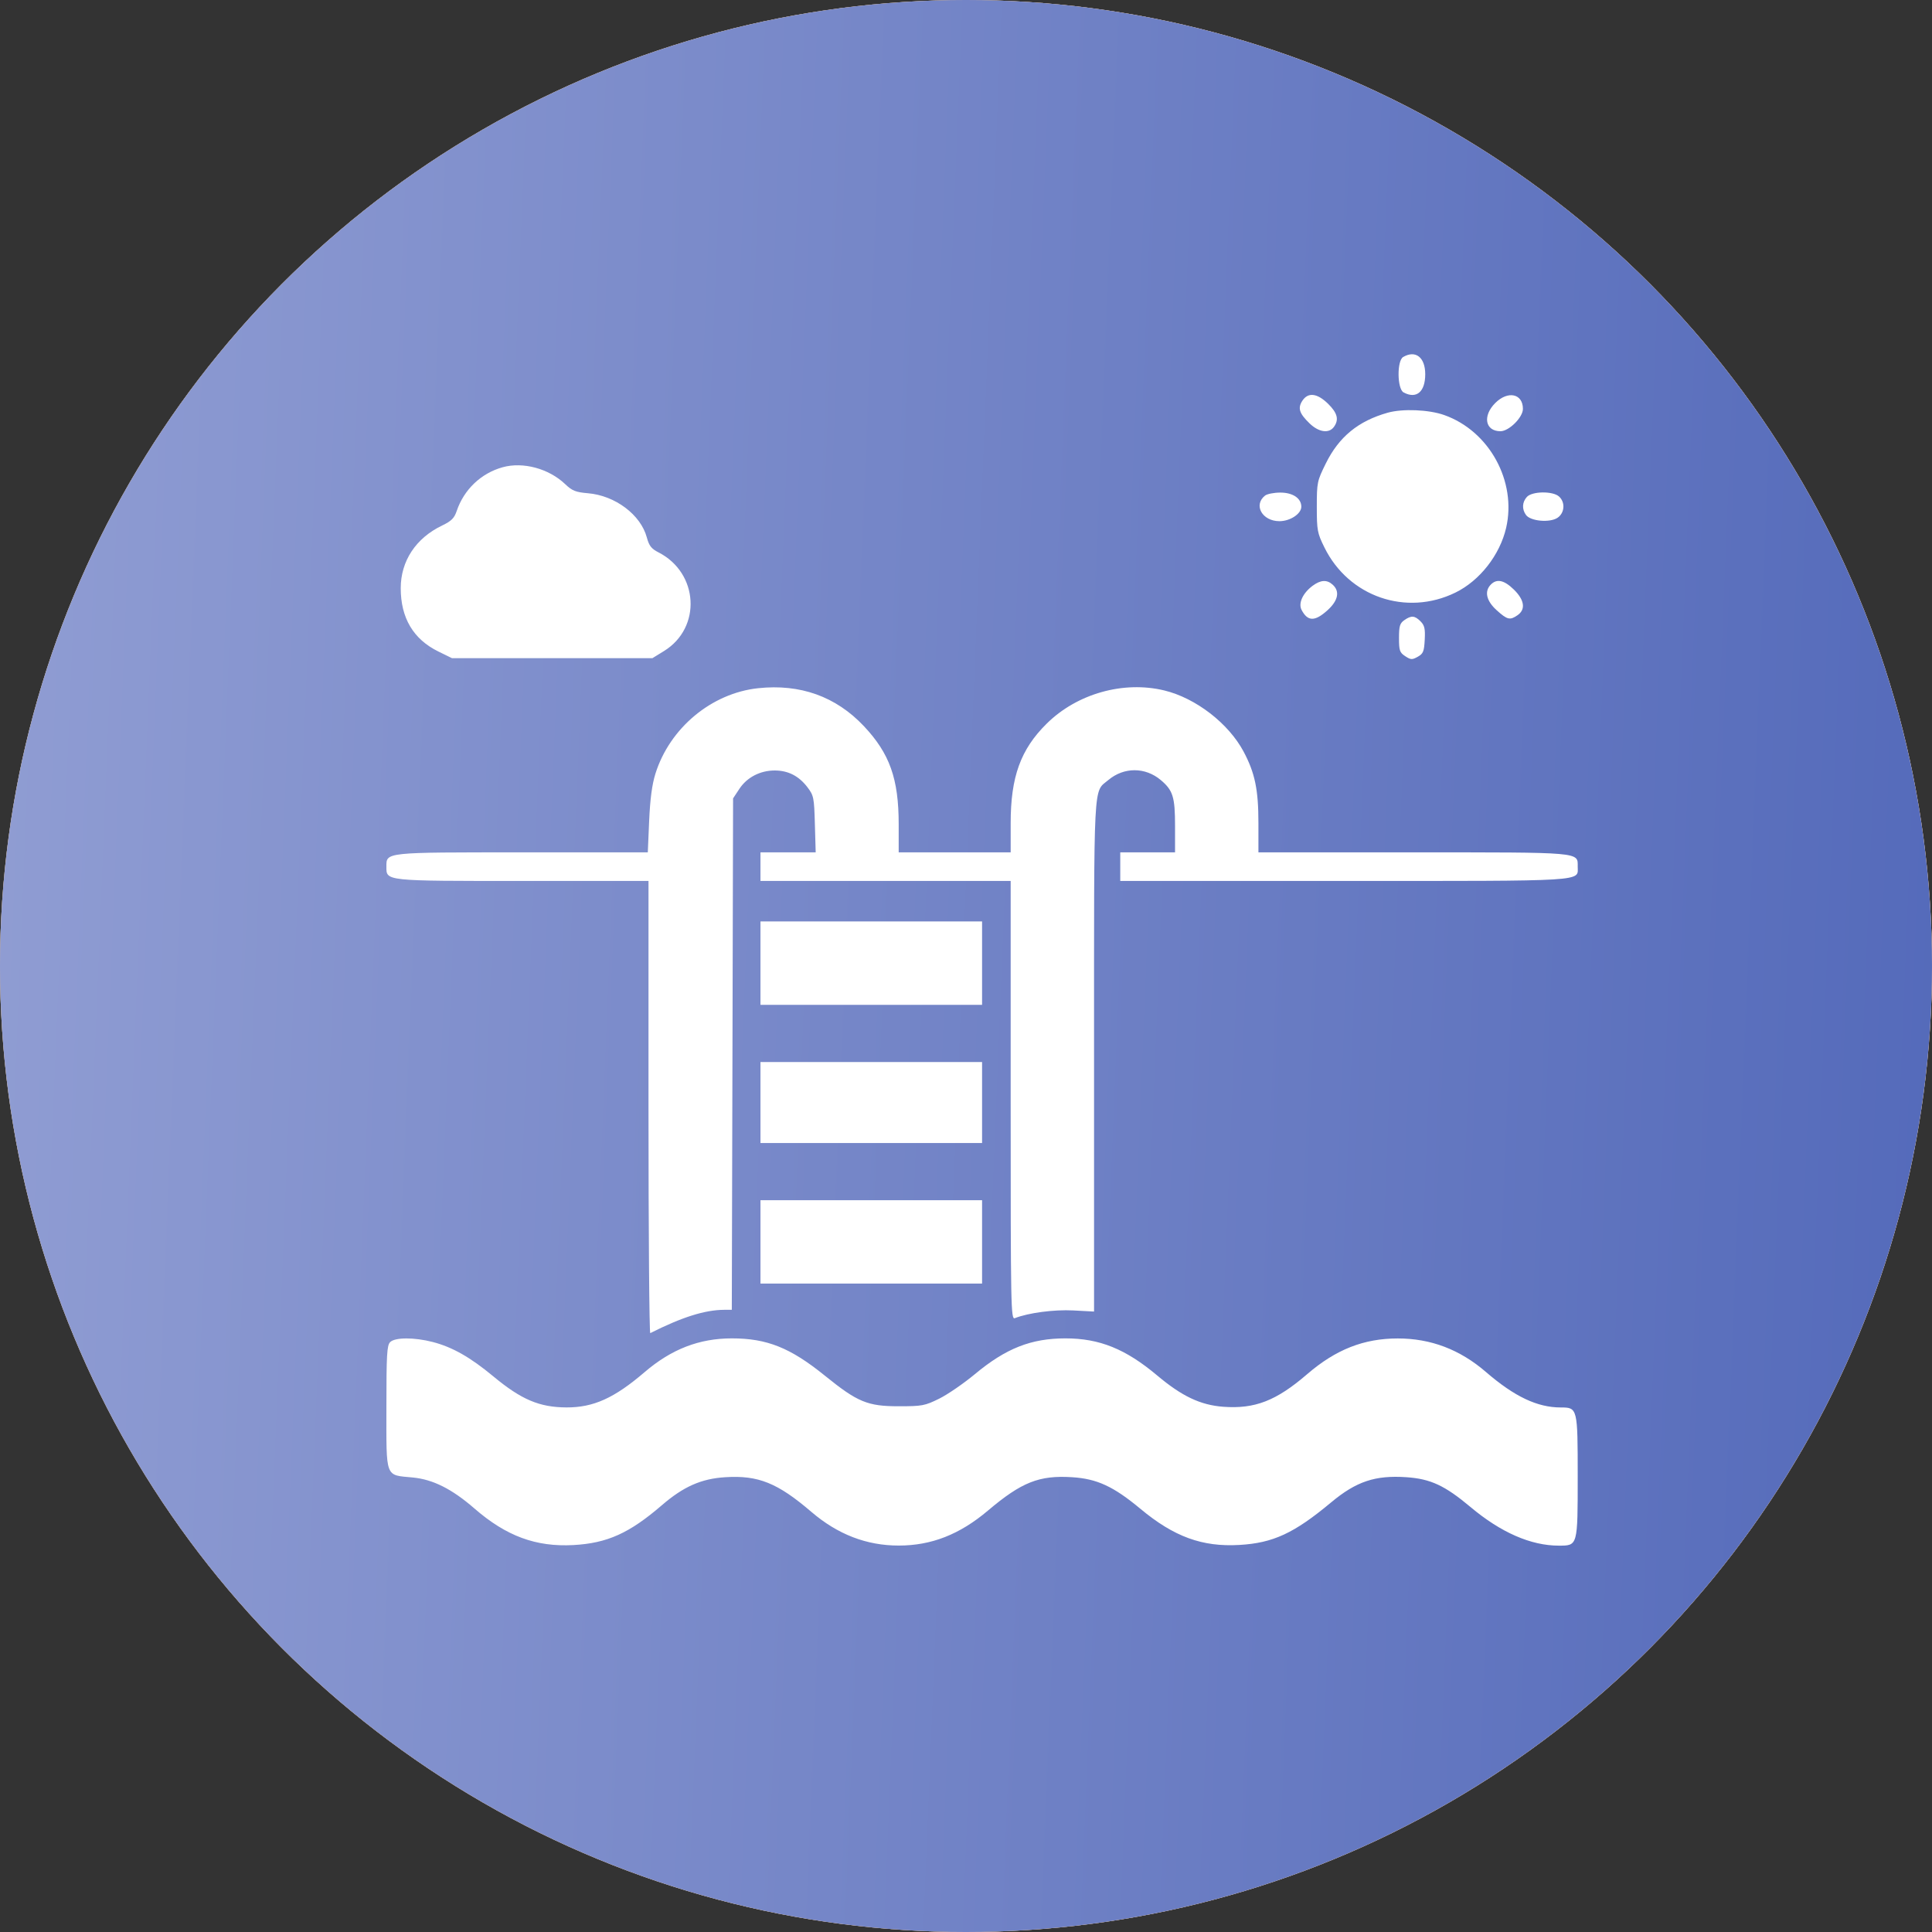
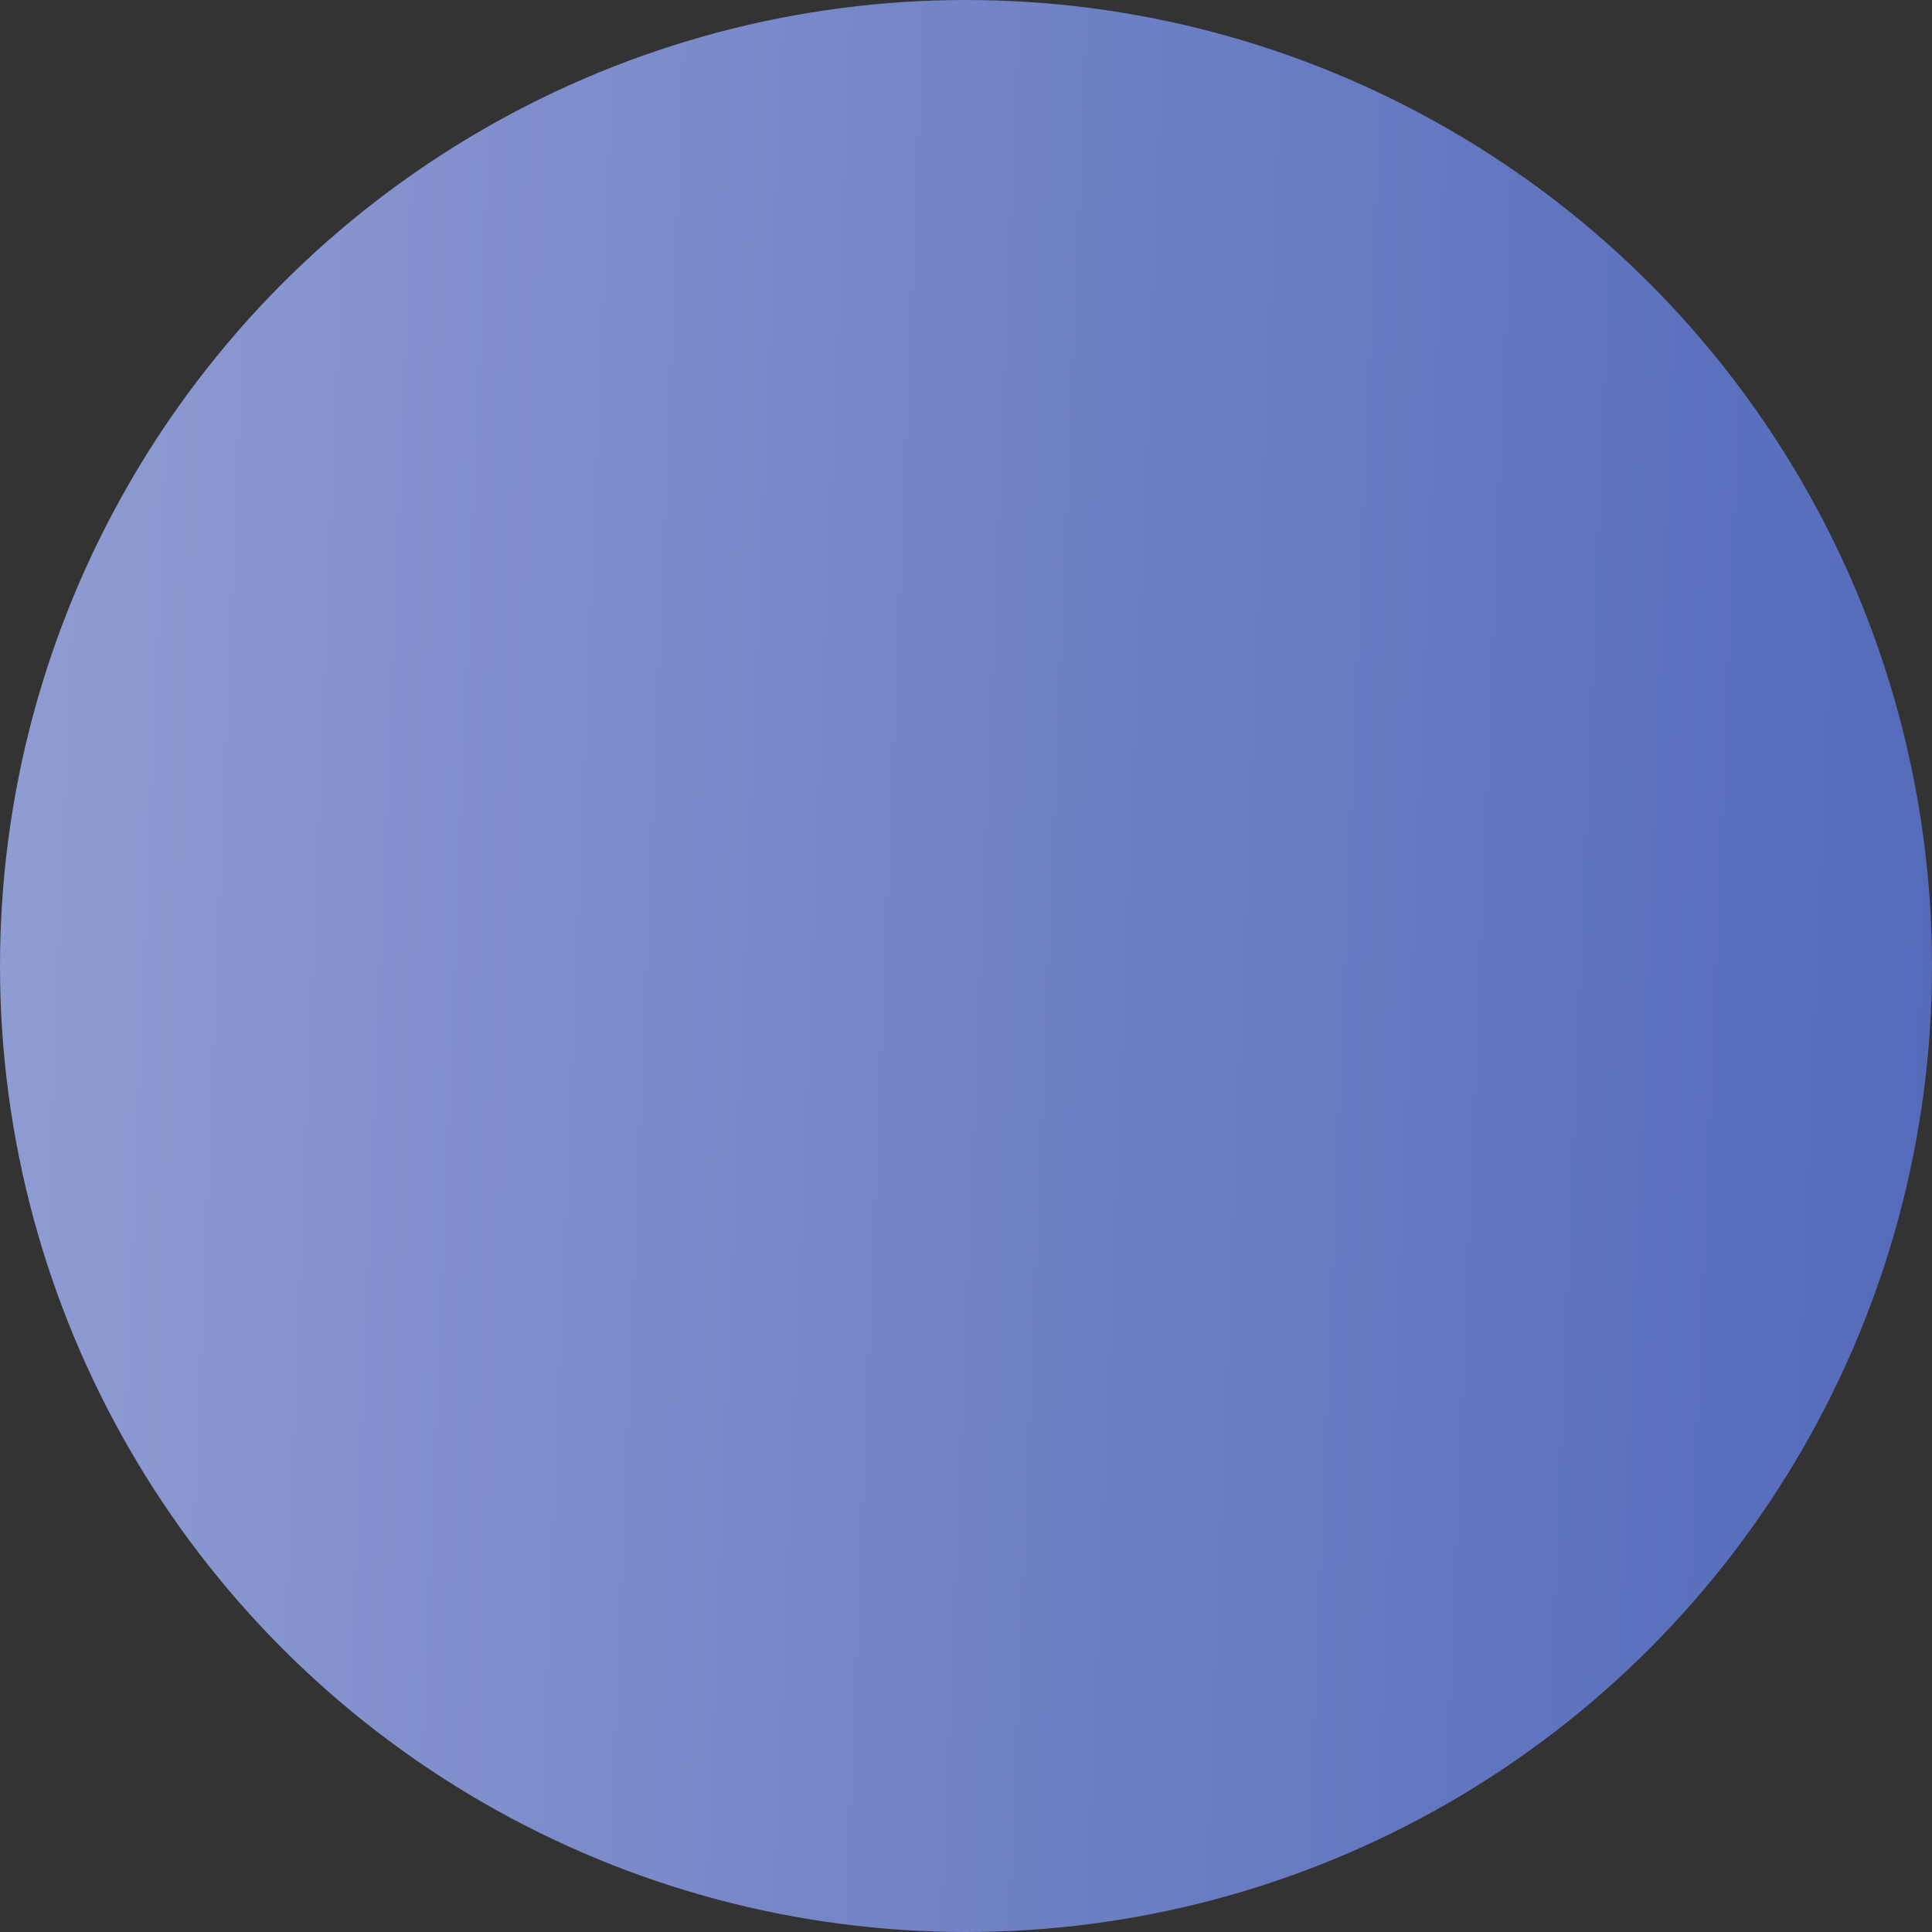
<svg xmlns="http://www.w3.org/2000/svg" width="50" height="50" viewBox="0 0 50 50" fill="none">
  <rect x="0" y="0" width="50" height="50" fill="#333333" stroke="none" />
-   <circle cx="25" cy="25" r="25" fill="#D9D9D9" />
-   <circle cx="25" cy="25" r="25" fill="url(#paint0_linear_7461_20)" />
  <circle cx="25" cy="25" r="25" fill="url(#paint1_linear_7461_20)" />
-   <path fill-rule="evenodd" clip-rule="evenodd" d="M36.314 9.239C36.149 9.335 36.158 10.067 36.325 10.156C36.657 10.334 36.885 10.142 36.885 9.685C36.885 9.247 36.635 9.052 36.314 9.239ZM33.705 10.371C33.581 10.562 33.624 10.698 33.89 10.956C34.128 11.187 34.392 11.226 34.521 11.049C34.658 10.861 34.614 10.688 34.369 10.448C34.088 10.174 33.853 10.146 33.705 10.371ZM38.697 10.43C38.363 10.764 38.436 11.16 38.832 11.16C39.052 11.16 39.413 10.802 39.413 10.582C39.413 10.186 39.024 10.103 38.697 10.43ZM35.913 10.681C35.151 10.896 34.652 11.305 34.312 11.994C34.087 12.449 34.079 12.487 34.079 13.117C34.079 13.725 34.092 13.795 34.276 14.168C34.904 15.444 36.395 15.958 37.666 15.336C38.296 15.028 38.816 14.363 38.979 13.66C39.256 12.456 38.543 11.155 37.378 10.742C36.979 10.6 36.302 10.572 35.913 10.681ZM13.009 12.092C12.45 12.247 12.008 12.668 11.82 13.223C11.757 13.411 11.682 13.485 11.441 13.601C10.763 13.926 10.372 14.518 10.371 15.219C10.37 15.991 10.697 16.543 11.343 16.86L11.696 17.033H14.291H16.885L17.187 16.847C18.163 16.243 18.082 14.826 17.041 14.295C16.858 14.202 16.798 14.125 16.74 13.91C16.582 13.321 15.92 12.824 15.215 12.765C14.898 12.738 14.808 12.702 14.625 12.528C14.203 12.126 13.536 11.946 13.009 12.092ZM32.74 12.825C32.43 13.069 32.665 13.488 33.112 13.488C33.389 13.488 33.678 13.297 33.678 13.114C33.678 12.896 33.459 12.748 33.135 12.748C32.972 12.748 32.794 12.783 32.74 12.825ZM39.515 12.861C39.392 12.997 39.384 13.178 39.493 13.328C39.611 13.489 40.105 13.533 40.306 13.402C40.493 13.279 40.515 13.001 40.348 12.85C40.187 12.704 39.65 12.711 39.515 12.861ZM33.969 15.161C33.714 15.352 33.595 15.613 33.685 15.785C33.844 16.087 34.029 16.089 34.356 15.793C34.632 15.544 34.681 15.304 34.49 15.132C34.341 14.996 34.178 15.006 33.969 15.161ZM38.585 15.126C38.409 15.302 38.465 15.55 38.734 15.793C39.01 16.042 39.078 16.058 39.276 15.92C39.489 15.771 39.453 15.526 39.179 15.258C38.928 15.013 38.74 14.971 38.585 15.126ZM36.343 16.05C36.228 16.131 36.206 16.204 36.206 16.511C36.206 16.837 36.224 16.888 36.367 16.982C36.512 17.077 36.546 17.078 36.691 16.997C36.833 16.918 36.856 16.86 36.872 16.556C36.887 16.271 36.867 16.184 36.764 16.081C36.613 15.929 36.525 15.923 36.343 16.05ZM19.619 17.811C18.414 17.94 17.332 18.841 16.962 20.024C16.875 20.301 16.825 20.677 16.8 21.242L16.765 22.059H13.52C9.942 22.059 10 22.052 10 22.429C10 22.805 9.941 22.799 13.529 22.799H16.783V28.661C16.783 31.886 16.804 34.513 16.829 34.501C17.65 34.087 18.24 33.901 18.74 33.898L18.939 33.897L18.956 27.28L18.972 20.662L19.136 20.414C19.333 20.116 19.674 19.94 20.051 19.94C20.398 19.941 20.673 20.081 20.896 20.373C21.059 20.587 21.07 20.64 21.089 21.329L21.11 22.059H20.395H19.681V22.429V22.799H22.918H26.156V28.478C26.156 33.862 26.161 34.155 26.264 34.114C26.612 33.976 27.28 33.888 27.774 33.914L28.314 33.943V27.32C28.314 20.055 28.29 20.519 28.684 20.187C29.086 19.849 29.638 19.849 30.04 20.187C30.357 20.454 30.41 20.625 30.41 21.377V22.059H29.701H28.992V22.429V22.799H34.774C41.145 22.799 40.831 22.818 40.831 22.429C40.831 22.047 40.964 22.059 36.562 22.059H32.568V21.301C32.568 20.436 32.478 20.004 32.184 19.451C31.795 18.721 30.946 18.066 30.133 17.869C29.076 17.613 27.874 17.951 27.089 18.727C26.414 19.392 26.156 20.106 26.156 21.301V22.059H24.706H23.258V21.332C23.258 20.154 23.026 19.503 22.357 18.792C21.633 18.025 20.71 17.694 19.619 17.811ZM19.681 24.926V26.005H22.548H25.416V24.926V23.847H22.548H19.681V24.926ZM19.681 28.533V29.581H22.548H25.416V28.533V27.485H22.548H19.681V28.533ZM19.681 32.14V33.219H22.548H25.416V32.14V31.061H22.548H19.681V32.14ZM10.097 34.734C10.014 34.817 10 35.058 10 36.428C10 38.279 9.959 38.168 10.679 38.237C11.205 38.287 11.695 38.533 12.28 39.041C13.101 39.755 13.872 40.039 14.841 39.986C15.718 39.937 16.287 39.68 17.13 38.954C17.689 38.472 18.151 38.268 18.771 38.23C19.623 38.176 20.124 38.378 20.998 39.127C21.68 39.711 22.427 39.999 23.258 39.999C24.105 39.999 24.836 39.713 25.57 39.092C26.438 38.358 26.895 38.176 27.744 38.23C28.39 38.27 28.817 38.468 29.514 39.048C30.381 39.771 31.115 40.039 32.075 39.983C32.948 39.933 33.493 39.68 34.449 38.882C35.1 38.339 35.59 38.175 36.397 38.23C37.024 38.273 37.391 38.444 38.057 39.002C38.841 39.661 39.62 40.001 40.341 40.001C40.834 40.001 40.831 40.013 40.831 38.203C40.831 36.441 40.827 36.425 40.392 36.425C39.787 36.425 39.195 36.145 38.457 35.508C37.782 34.925 37.029 34.639 36.175 34.639C35.297 34.639 34.572 34.924 33.832 35.561C33.03 36.253 32.475 36.468 31.656 36.407C31.067 36.362 30.587 36.135 29.948 35.597C29.13 34.91 28.455 34.637 27.574 34.637C26.685 34.637 26.032 34.895 25.231 35.562C24.942 35.802 24.527 36.088 24.307 36.197C23.934 36.381 23.865 36.394 23.259 36.394C22.452 36.394 22.193 36.287 21.346 35.601C20.454 34.879 19.849 34.637 18.941 34.637C18.097 34.637 17.378 34.915 16.682 35.511C15.897 36.184 15.358 36.427 14.658 36.424C13.959 36.42 13.492 36.222 12.768 35.621C12.17 35.125 11.71 34.864 11.2 34.731C10.722 34.607 10.223 34.608 10.097 34.734Z" fill="white" />
  <defs>
    <linearGradient id="paint0_linear_7461_20" x1="0" y1="0" x2="52.125" y2="2.323" gradientUnits="userSpaceOnUse">
      <stop stop-color="#DAAA74" />
      <stop offset="1" stop-color="#FFC98C" />
    </linearGradient>
    <linearGradient id="paint1_linear_7461_20" x1="0" y1="0" x2="51.769" y2="2.109" gradientUnits="userSpaceOnUse">
      <stop stop-color="#909DD3" />
      <stop offset="1" stop-color="#546ABA" />
    </linearGradient>
  </defs>
</svg>